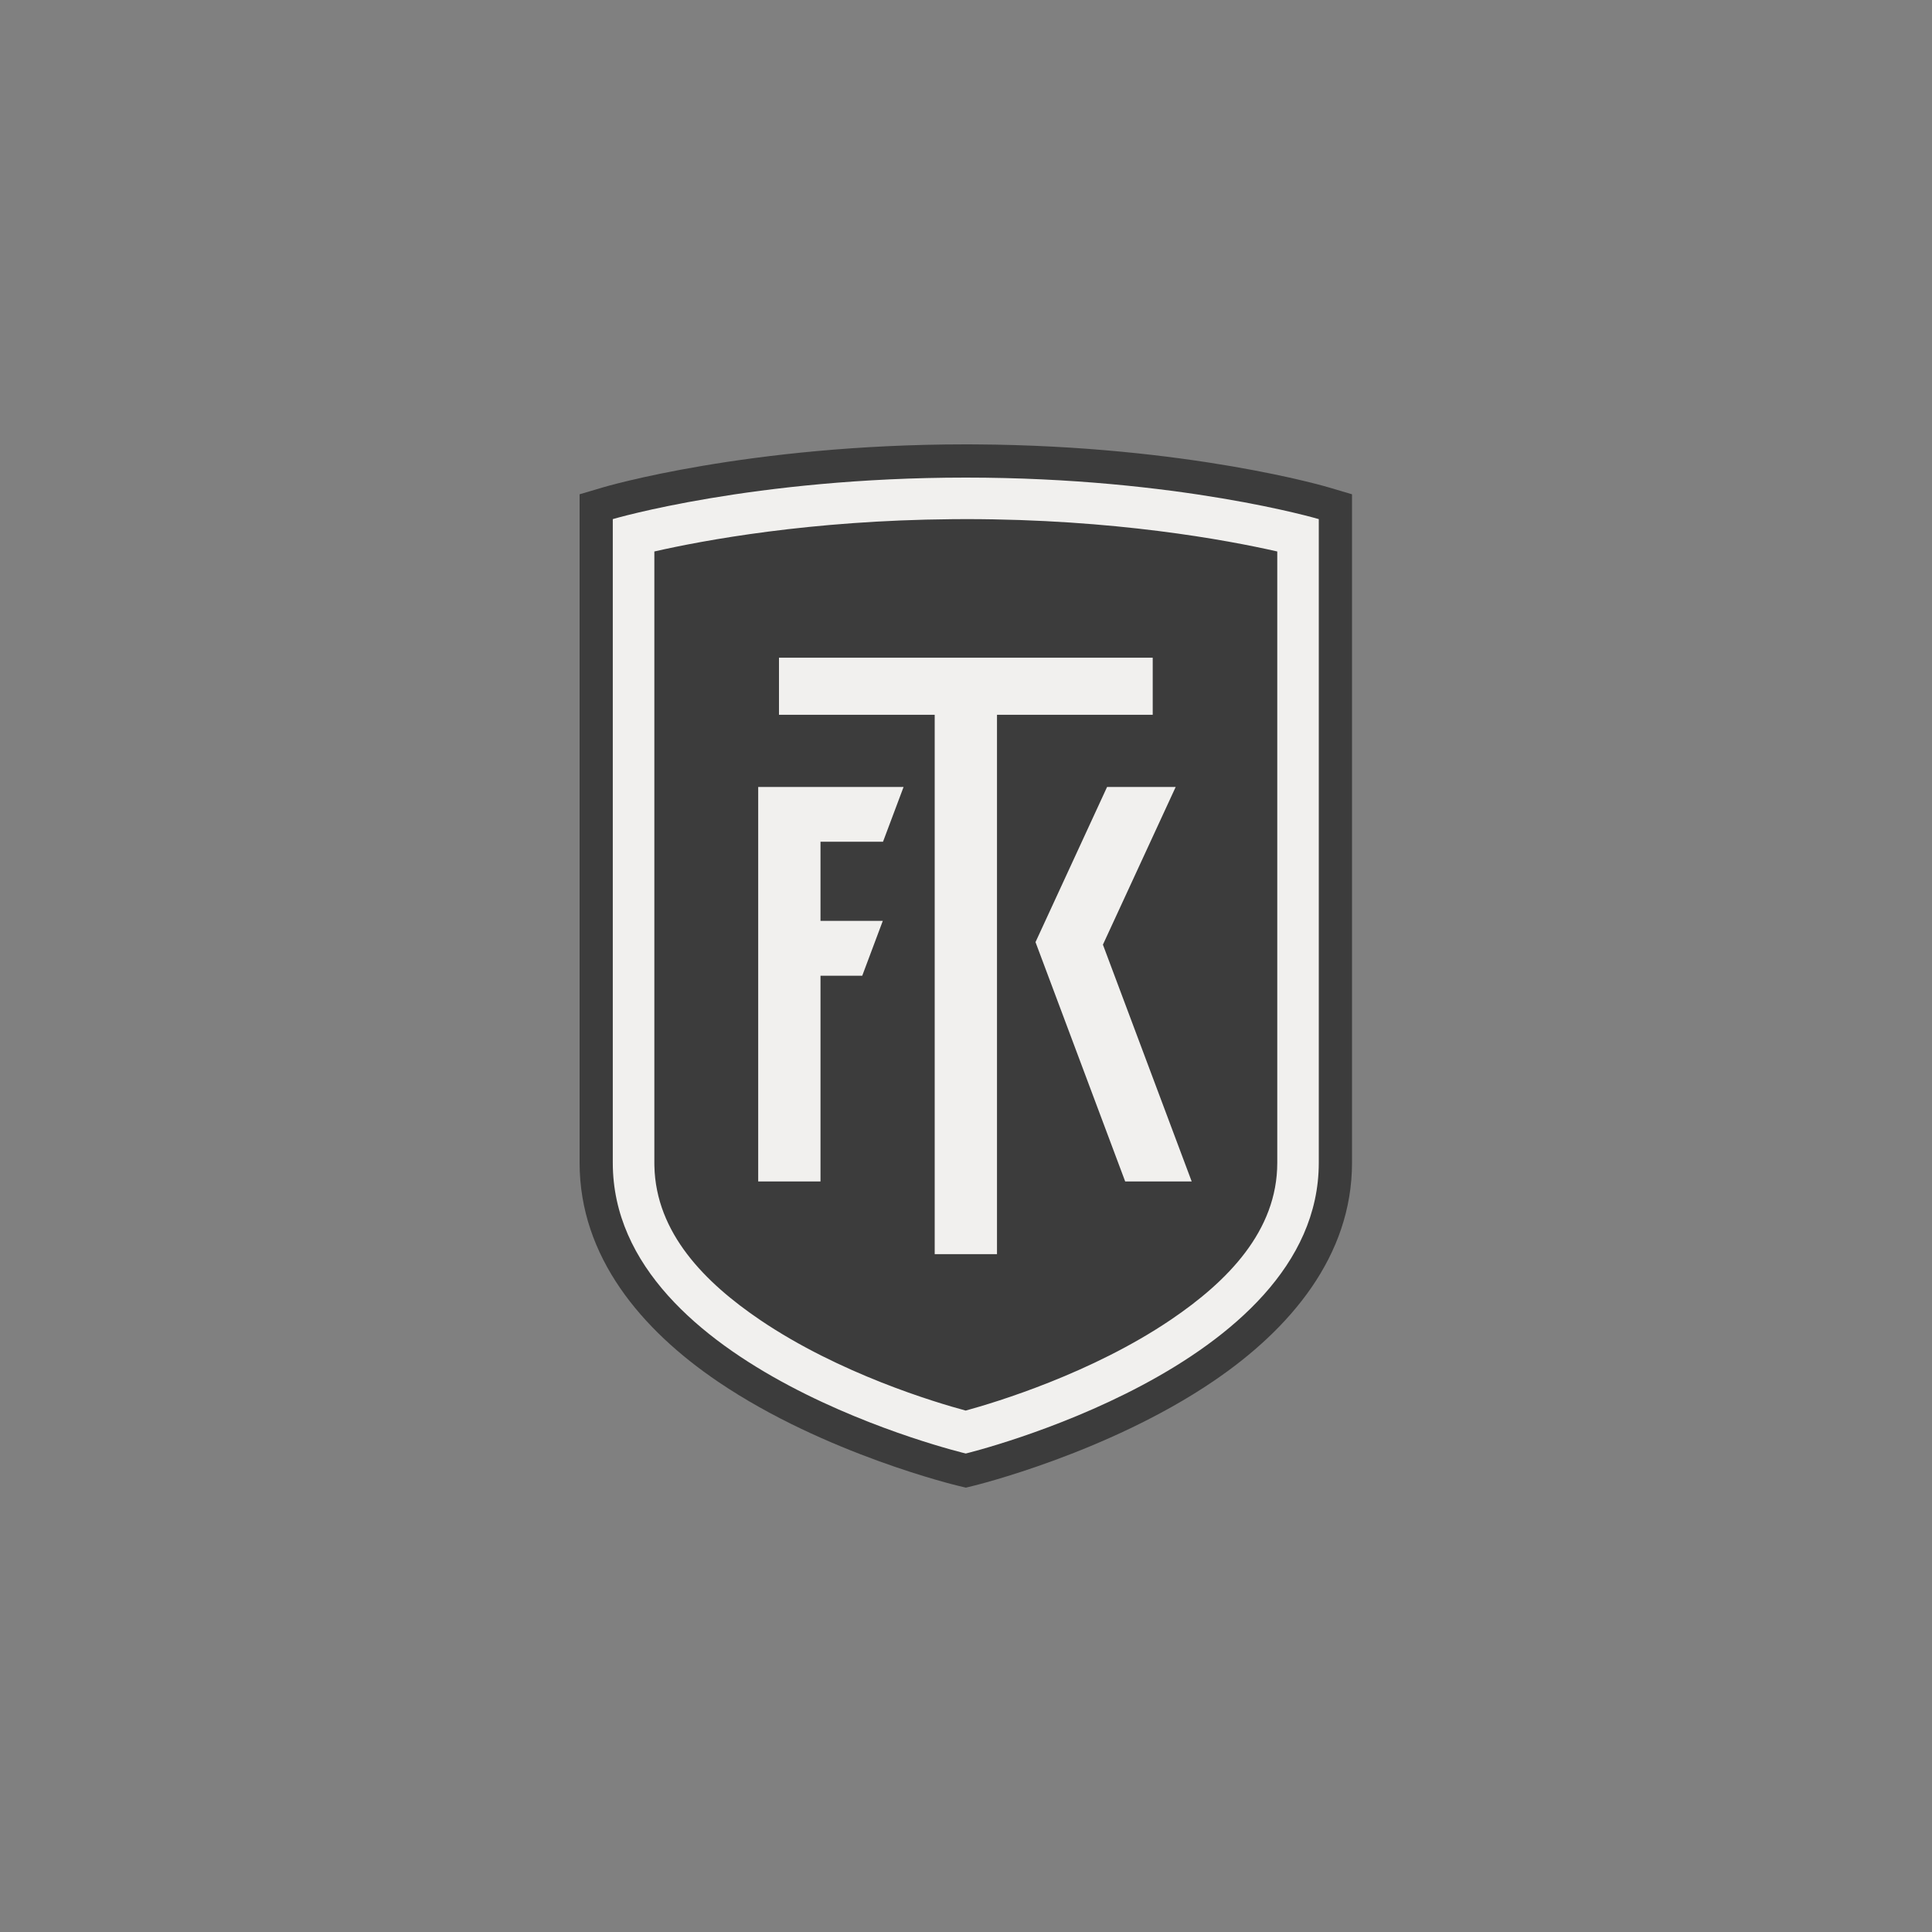
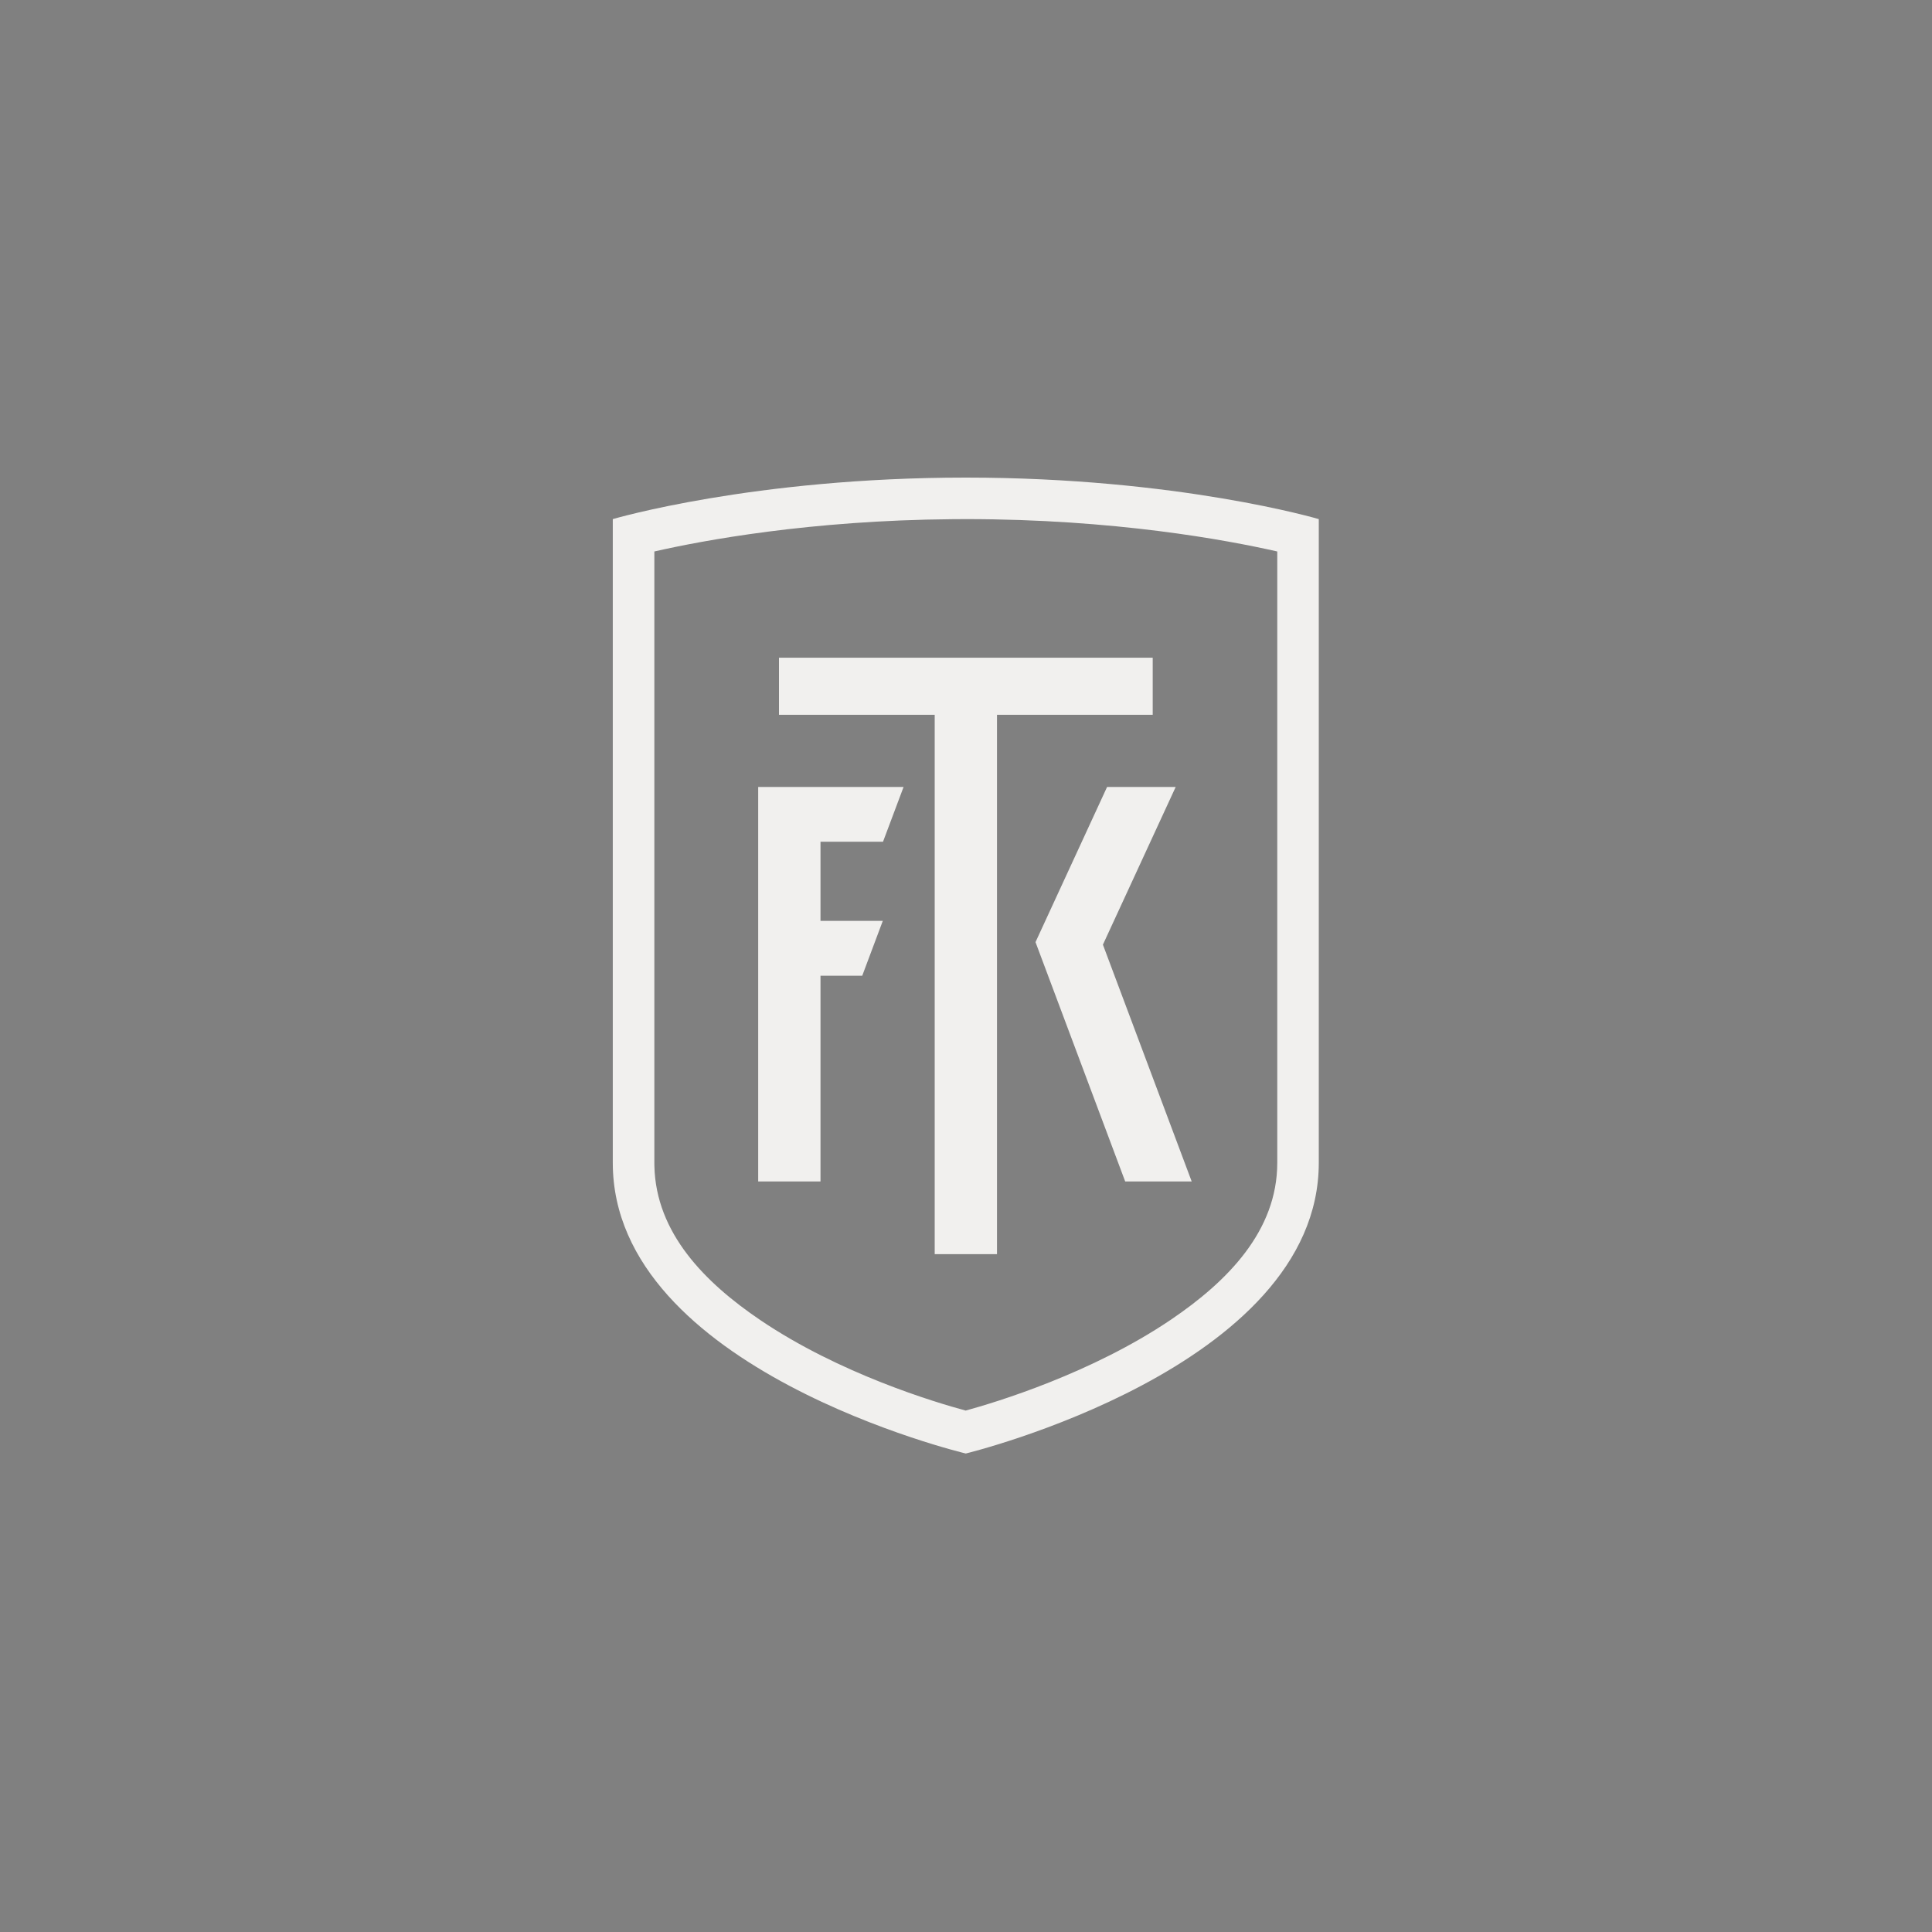
<svg xmlns="http://www.w3.org/2000/svg" width="45" height="45" viewBox="0 0 45 45" fill="none">
  <rect x="0" y="0" width="45" height="45" fill="#808080" stroke="none" />
-   <path fill-rule="evenodd" clip-rule="evenodd" d="M22.733 10.351L22.495 10.35C17.409 10.35 14.054 11.349 14.054 11.349L13.5 11.513V27.084C13.5 29.273 14.941 30.976 16.734 32.189C19.215 33.869 22.317 34.607 22.317 34.607L22.497 34.65L22.677 34.606C22.677 34.606 25.777 33.856 28.257 32.174C30.051 30.958 31.491 29.258 31.491 27.084V11.513L30.937 11.349C30.937 11.349 27.686 10.381 22.733 10.351Z" fill="#3C3C3C" />
  <path fill-rule="evenodd" clip-rule="evenodd" d="M14.273 12.091C14.273 12.091 17.541 11.124 22.495 11.124C27.449 11.124 30.717 12.091 30.717 12.091V27.084C30.717 31.868 22.495 33.855 22.495 33.855C22.495 33.855 14.273 31.902 14.273 27.084V12.091ZM22.173 12.093L22.495 12.091C25.959 12.091 28.57 12.577 29.75 12.845C29.75 15.406 29.75 23.795 29.75 27.084C29.75 28.672 28.59 29.845 27.28 30.733C25.432 31.986 23.199 32.662 22.493 32.855C21.787 32.665 19.557 31.998 17.71 30.748C16.419 29.874 15.277 28.721 15.242 27.158L15.241 27.084V12.845C16.383 12.585 18.87 12.121 22.173 12.093Z" fill="#F1F0EE" />
  <path fill-rule="evenodd" clip-rule="evenodd" d="M21.771 16.649V29.212H23.222V16.649H26.849V15.319H18.144V16.649H21.771ZM19.111 22.727H20.083L20.562 21.449H19.111V19.605L20.567 19.606L21.046 18.33H17.66V27.519H19.111V22.727ZM25.689 22.003L27.757 27.519H26.208L24.119 21.944L25.786 18.33H27.384L25.689 22.003Z" fill="#F1F0EE" />
</svg>